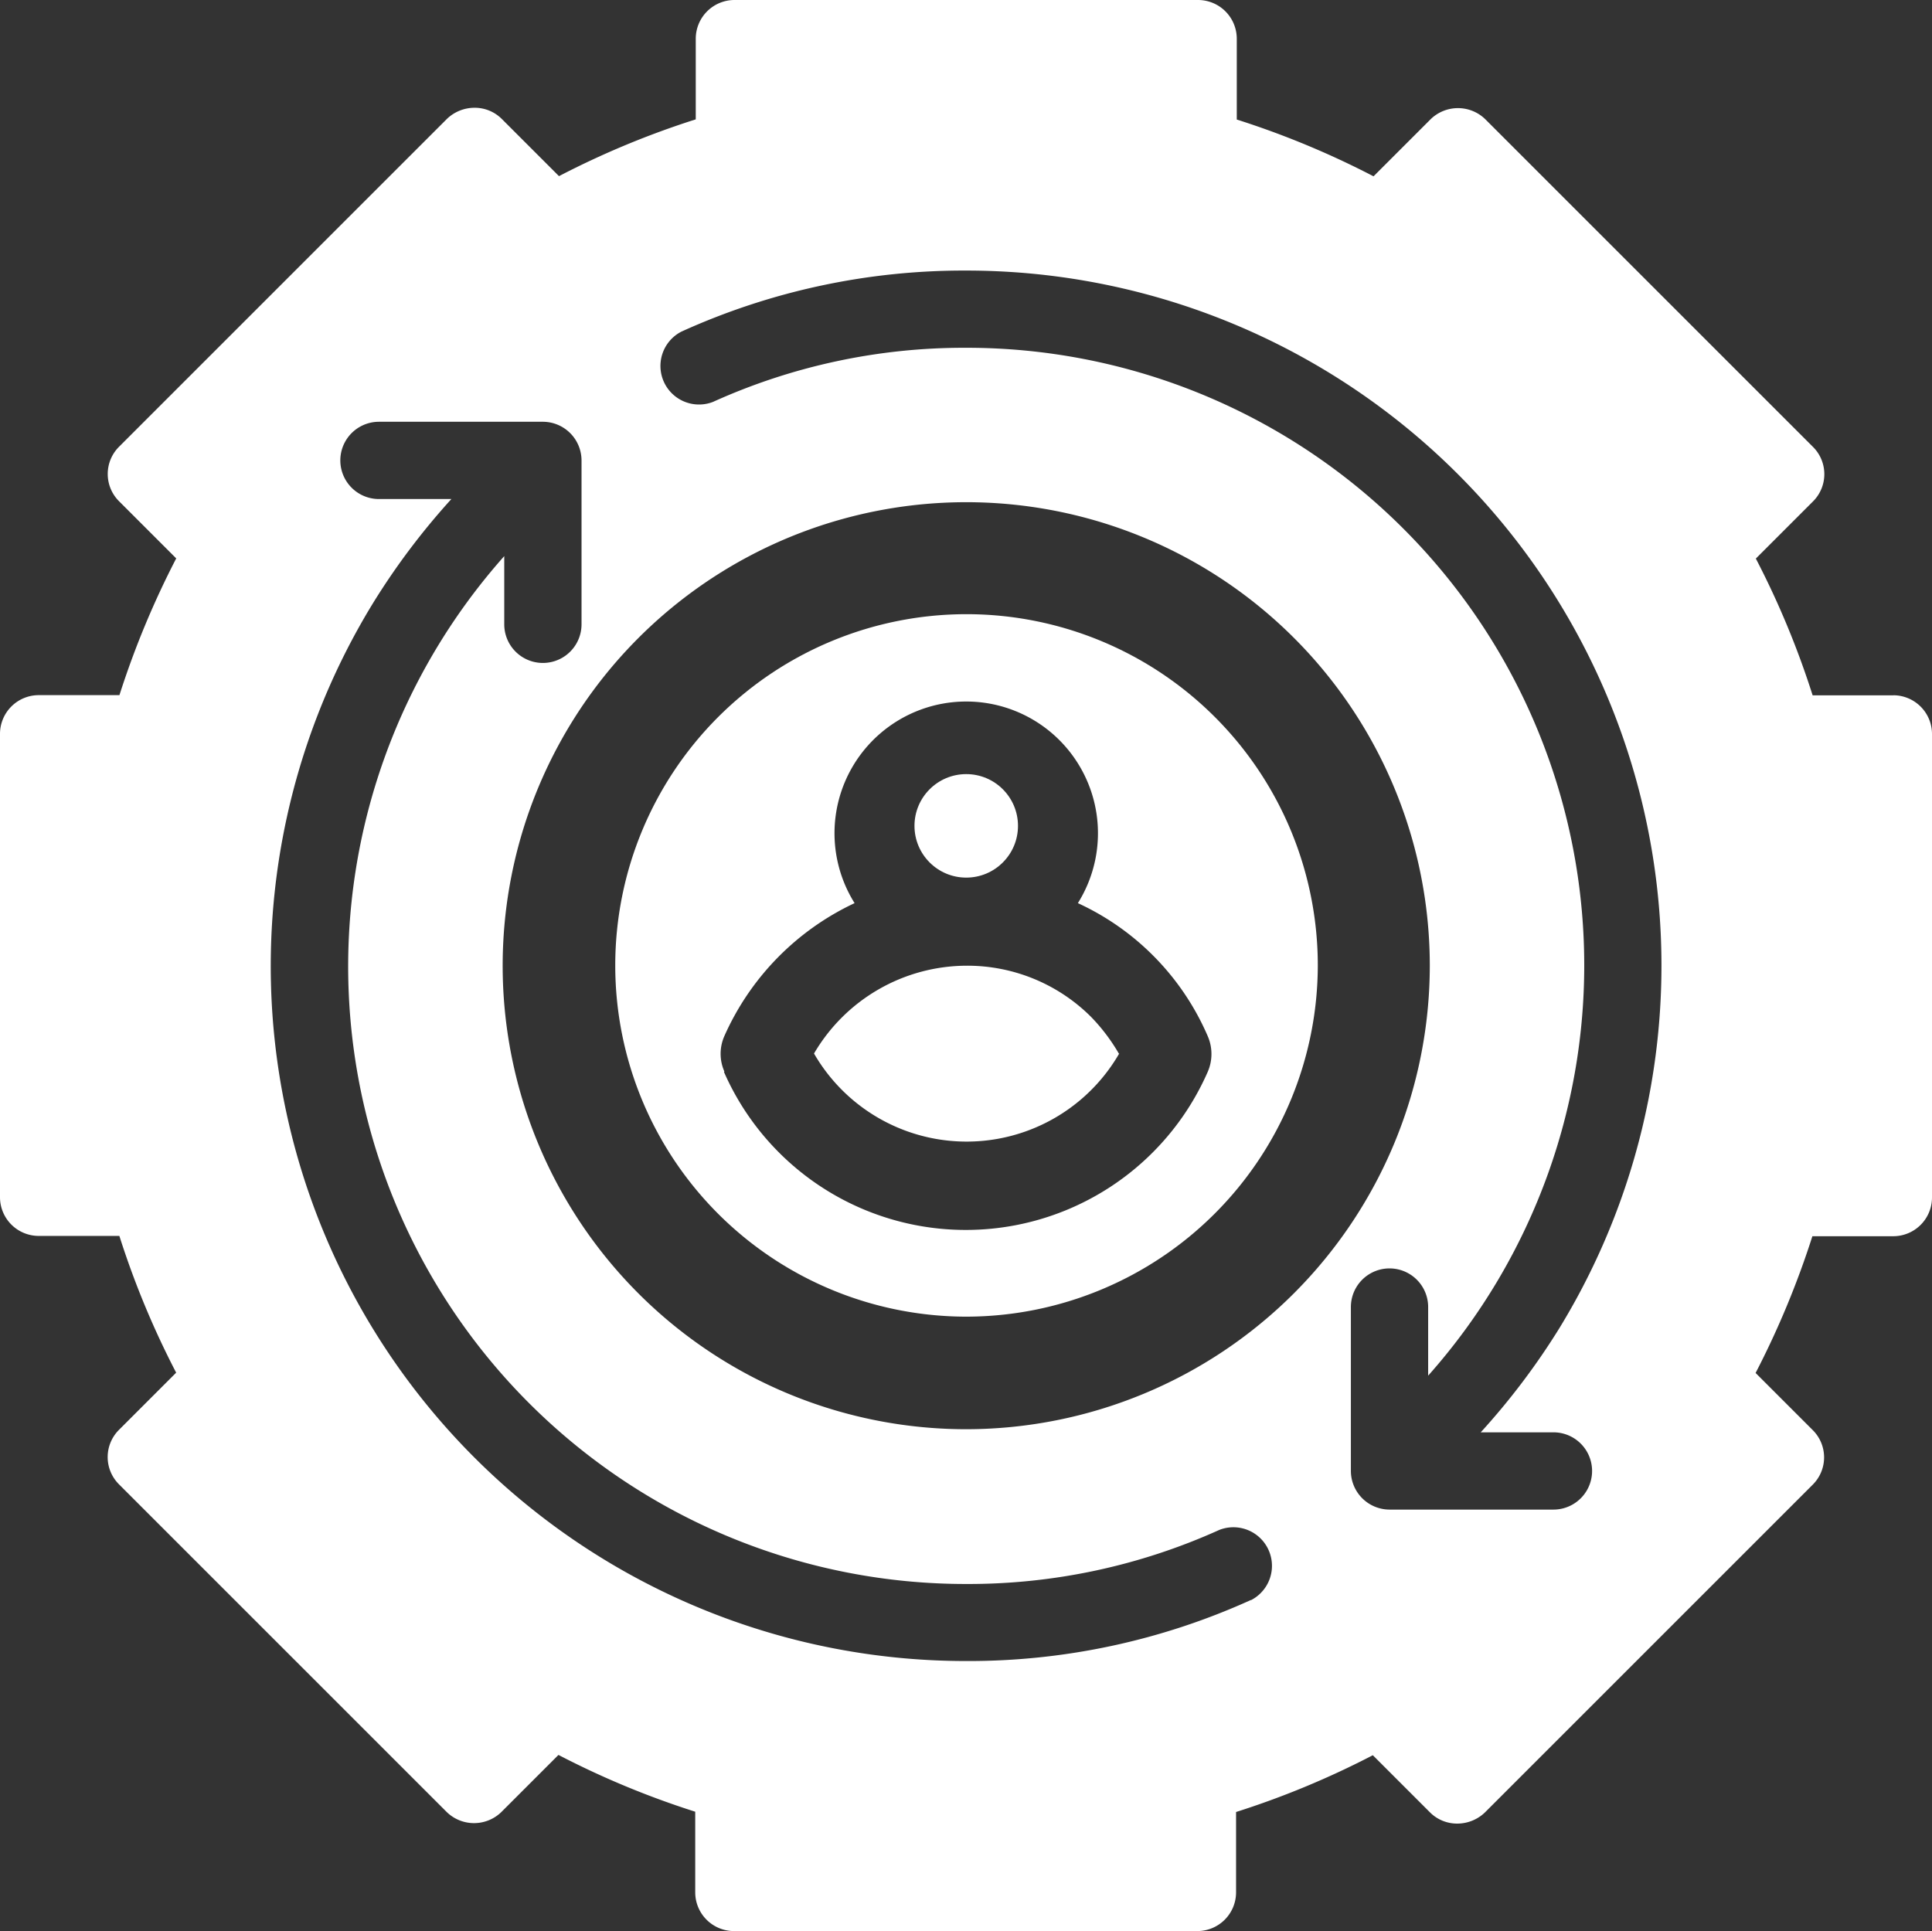
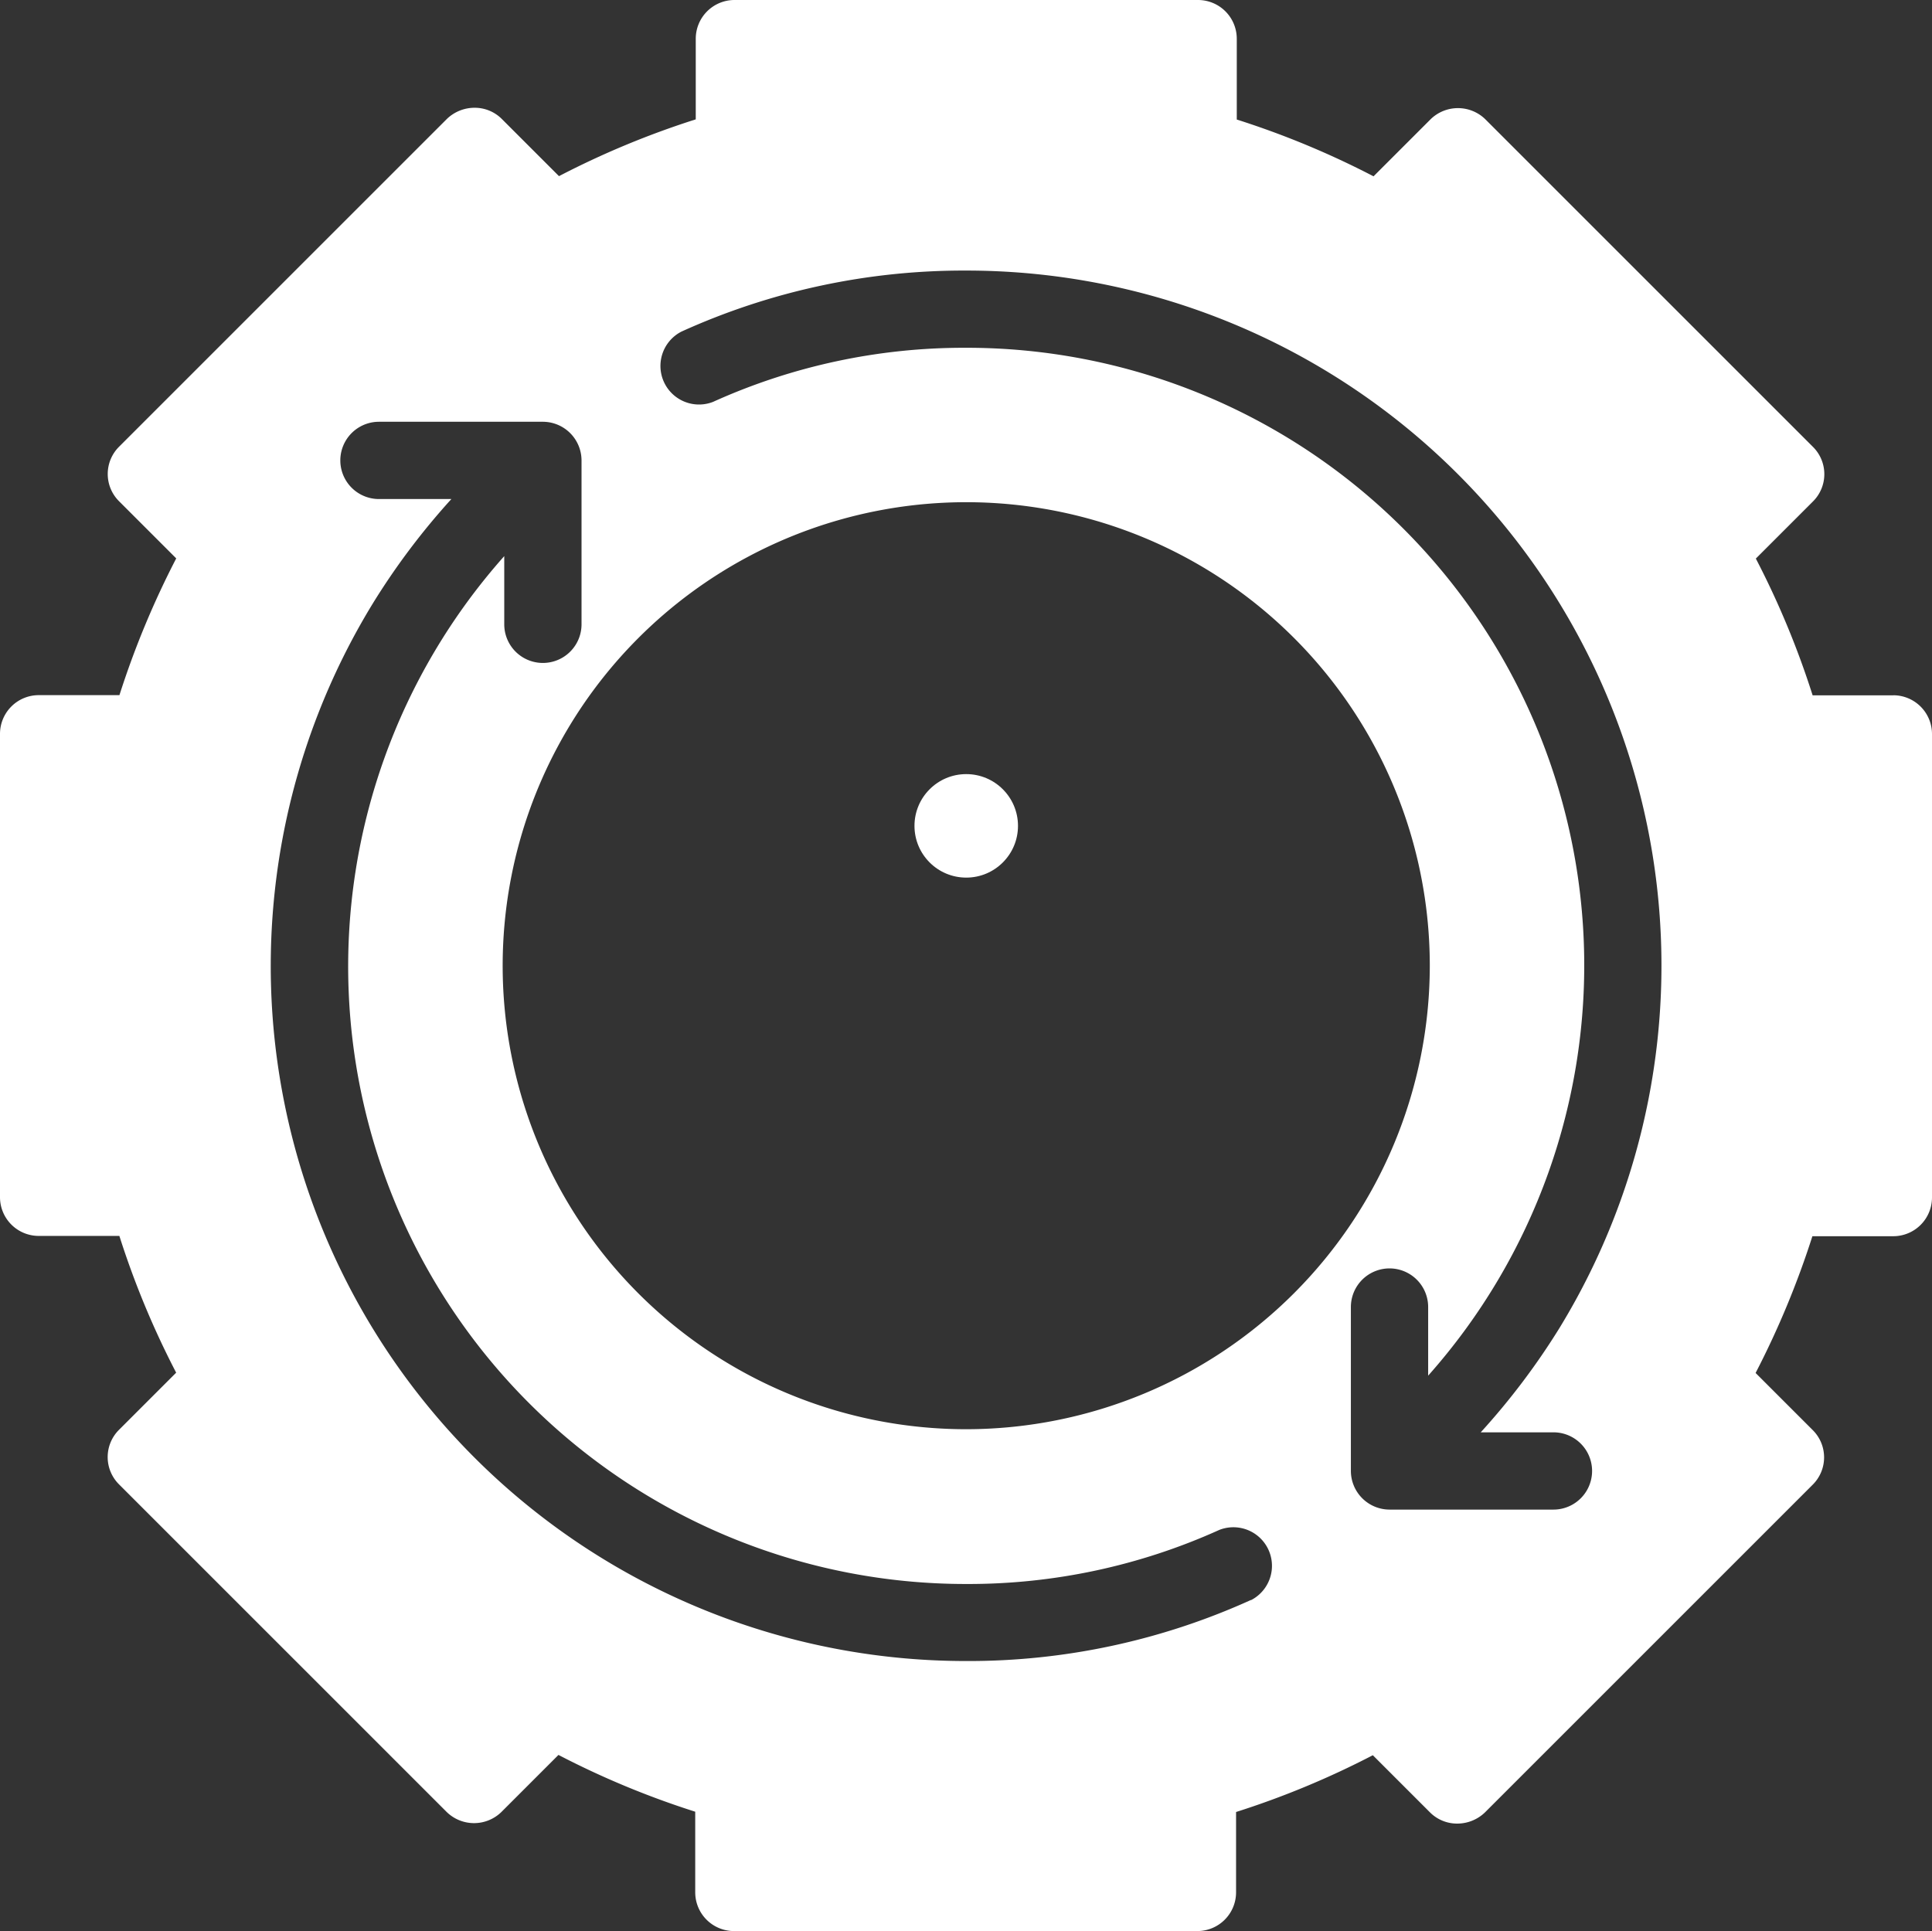
<svg xmlns="http://www.w3.org/2000/svg" width="33" height="32.993">
  <rect width="100%" height="100%" fill="#333333" stroke="none" />
  <g data-name="Icons Annual Report-07" fill="#fff">
    <path data-name="Path 544" d="M32.34 11.878h-1.379a14.768 14.768 0 0 0-.97-2.336l.977-.977a.657.657 0 0 0 0-.93l-5.6-5.6a.669.669 0 0 0-.93 0l-.977.977a14.768 14.768 0 0 0-2.336-.97V.66a.662.662 0 0 0-.66-.66h-7.921a.662.662 0 0 0-.66.66v1.379a14.768 14.768 0 0 0-2.336.97l-.977-.977a.653.653 0 0 0-.469-.191.681.681 0 0 0-.469.191l-5.6 5.6a.657.657 0 0 0 0 .93l.977.977a15.031 15.031 0 0 0-.97 2.336H.66a.662.662 0 0 0-.66.66v7.918a.662.662 0 0 0 .66.66h1.379a14.769 14.769 0 0 0 .97 2.336l-.977.977a.657.657 0 0 0 0 .93l5.6 5.6a.669.669 0 0 0 .93 0l.977-.977a14.769 14.769 0 0 0 2.336.97v1.379a.662.662 0 0 0 .66.66h7.918a.662.662 0 0 0 .66-.66v-1.374a14.769 14.769 0 0 0 2.336-.97l.977.977a.653.653 0 0 0 .469.191.682.682 0 0 0 .469-.191l5.6-5.6a.657.657 0 0 0 0-.93l-.977-.977a15.031 15.031 0 0 0 .97-2.336h1.383a.662.662 0 0 0 .66-.66v-7.921a.662.662 0 0 0-.66-.66ZM21.367 27.332a11.67 11.67 0 0 1-4.863 1.043A11.873 11.873 0 0 1 6.361 10.32 12.06 12.06 0 0 1 7.71 8.525H6.473a.66.66 0 1 1 0-1.32h2.8a.662.662 0 0 1 .66.66v2.8a.66.66 0 0 1-1.32 0V9.5a10.549 10.549 0 0 0 7.892 17.559 10.4 10.4 0 0 0 4.322-.924.659.659 0 0 1 .541 1.2Zm-4.863-2.917a7.918 7.918 0 1 1 7.918-7.915 7.925 7.925 0 0 1-7.919 7.915Zm10.03.053a.66.66 0 0 1 0 1.32h-2.8a.662.662 0 0 1-.66-.66v-2.8a.66.66 0 0 1 1.32 0V23.5a10.549 10.549 0 0 0-7.892-17.559 10.4 10.4 0 0 0-4.322.924.659.659 0 0 1-.541-1.2 11.67 11.67 0 0 1 4.863-1.043 11.873 11.873 0 0 1 10.143 18.051 12.059 12.059 0 0 1-1.353 1.795h1.241Z" />
    <g data-name="Group 991" transform="translate(10.499 10.492)">
      <circle data-name="Ellipse 208" cx=".884" cy=".884" r=".884" transform="translate(5.121 2.732)" />
-       <path data-name="Path 545" d="M12.01 6a6 6 0 1 0-6 6 6.01 6.01 0 0 0 6-6ZM1.874 7.813a.748.748 0 0 1 0-.607 4.544 4.544 0 0 1 2.224-2.27 2.25 2.25 0 1 1 3.814 0 4.432 4.432 0 0 1 2.217 2.27.764.764 0 0 1 0 .614 4.511 4.511 0 0 1-8.262 0Z" />
-       <path data-name="Path 546" d="M8.611 7.505a3.2 3.2 0 0 0-.475-.627 2.99 2.99 0 0 0-2.125-.873 3.029 3.029 0 0 0-2.606 1.5 3.01 3.01 0 0 0 5.213 0Z" />
    </g>
  </g>
</svg>